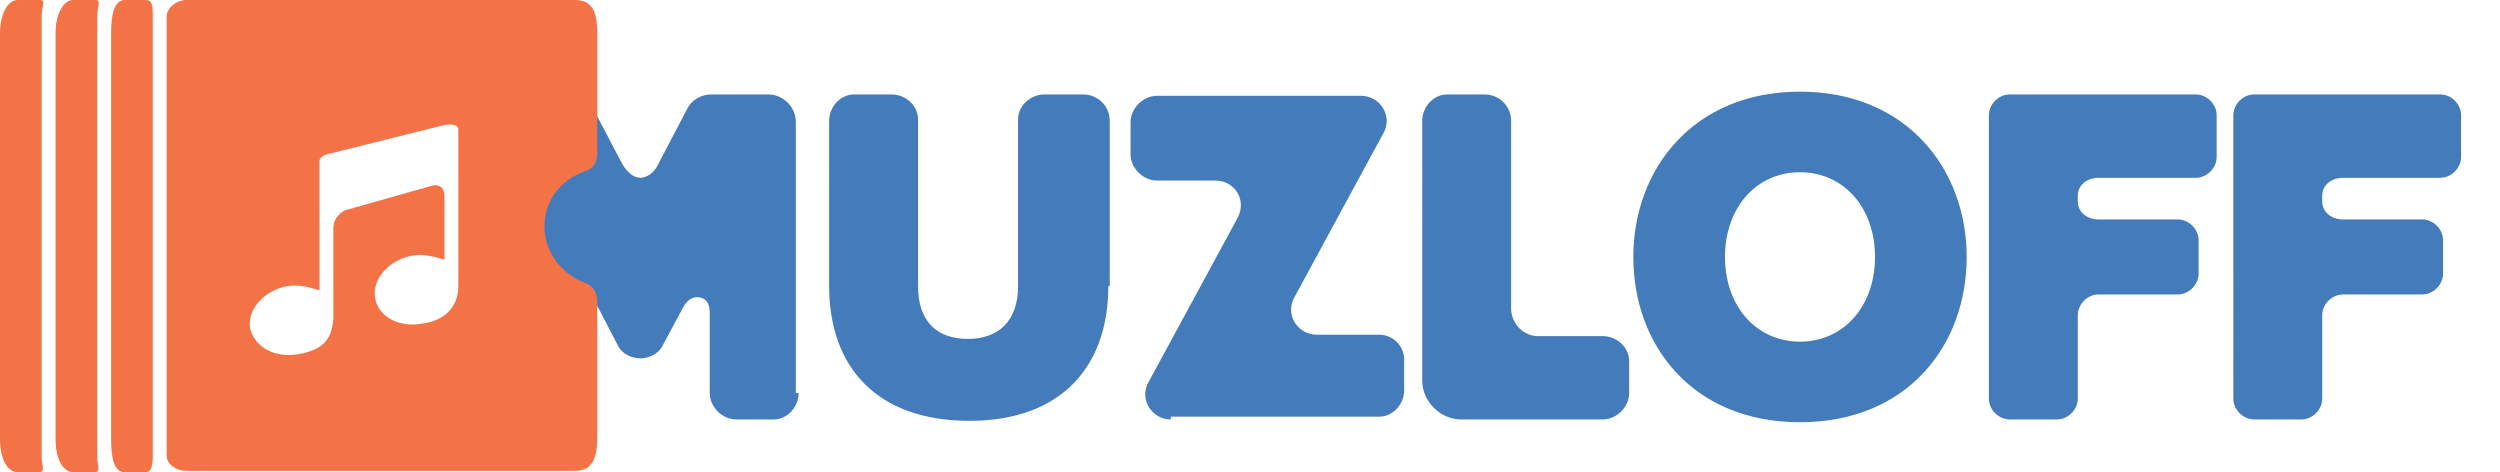
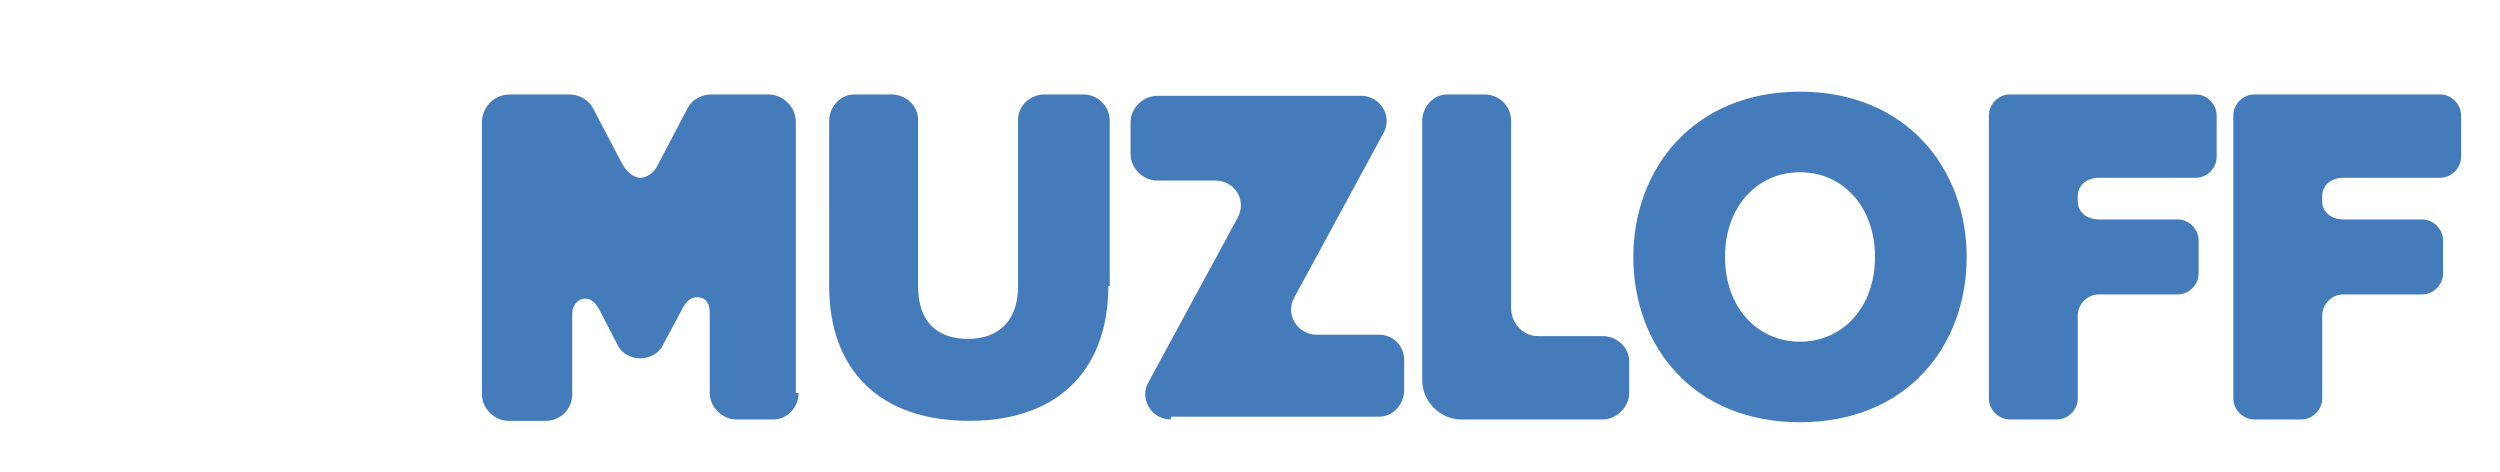
<svg xmlns="http://www.w3.org/2000/svg" xml:space="preserve" style="enable-background:new 0 0 180 34" viewBox="0 0 180 34" width="100%">
  <g fill="#447BBA">
    <path d="M57.5 28.3c0 1-.8 1.9-1.8 1.9H53c-1 0-1.9-.9-1.9-1.9v-5.8c0-.8-.4-1.1-.9-1.1-.4 0-.7.2-1 .7l-1.5 2.8c-.3.6-1 .9-1.6.9s-1.3-.3-1.6-.9l-1.4-2.7c-.3-.5-.6-.7-1-.7s-.9.4-.9 1.1v5.8c0 1-.8 1.9-1.9 1.9h-2.7c-1 0-1.9-.9-1.9-1.9V8.8c0-1.1.9-2 2-2H41c.7 0 1.4.4 1.7 1l2.1 4c.4.7.9 1 1.3 1s1-.3 1.3-1l2.1-4c.3-.6 1-1 1.7-1h4.1c1.1 0 2 .9 2 2v19.5zM79.8 20.6c0 5.8-3.4 9.7-10 9.7s-10.1-3.8-10.1-9.7V8.7c0-1 .8-1.9 1.8-1.9h2.7c1 0 1.9.8 1.9 1.8v12c0 2.6 1.4 3.8 3.6 3.8s3.6-1.3 3.6-3.8v-12c0-1 .9-1.8 1.9-1.8H78c1 0 1.9.8 1.9 1.9v11.9zM84.3 30.2c-1.4 0-2.3-1.5-1.6-2.7l6.4-11.8c.7-1.3-.2-2.7-1.6-2.7h-4.2c-1 0-1.9-.9-1.9-1.9V8.8c0-1 .9-1.9 1.9-1.9H98c1.4 0 2.3 1.5 1.6 2.7l-6.4 11.8c-.7 1.2.2 2.7 1.6 2.7h4.5c1 0 1.8.8 1.8 1.8v2.2c0 1-.8 1.9-1.8 1.9h-15zM115.4 24.2c1 0 1.9.8 1.9 1.8v2.3c0 1-.9 1.9-1.9 1.9h-10.2c-1.5 0-2.8-1.3-2.8-2.8V8.7c0-1 .8-1.9 1.8-1.9h2.7c1 0 1.9.8 1.9 1.9v13.5c0 1.1.9 2 1.9 2h4.7zM141.6 18.5c0 6.4-4.3 11.9-12 11.9s-12-5.5-12-11.9c0-6.3 4.3-11.9 12-11.9s12 5.6 12 11.9zm-6.6 0c0-3.6-2.3-6.1-5.4-6.1s-5.4 2.5-5.4 6.1 2.3 6.1 5.4 6.1 5.4-2.5 5.4-6.1zM151.1 21.2c-.8 0-1.5.7-1.5 1.5v6c0 .8-.7 1.5-1.5 1.5h-3.4c-.8 0-1.5-.7-1.5-1.5V8.3c0-.8.7-1.5 1.5-1.5h13.4c.8 0 1.5.7 1.5 1.5v3c0 .8-.7 1.5-1.5 1.5h-7c-.8 0-1.5.5-1.5 1.3v.4c0 .8.7 1.3 1.5 1.3h5.7c.8 0 1.5.7 1.5 1.5v2.4c0 .8-.7 1.5-1.5 1.5h-5.7zM168.7 21.2c-.8 0-1.5.7-1.5 1.5v6c0 .8-.7 1.5-1.5 1.5h-3.4c-.8 0-1.5-.7-1.5-1.5V8.3c0-.8.7-1.5 1.5-1.5h13.4c.8 0 1.5.7 1.5 1.5v3c0 .8-.7 1.5-1.5 1.5h-7c-.8 0-1.5.5-1.5 1.3v.4c0 .8.7 1.3 1.5 1.3h5.7c.8 0 1.5.7 1.5 1.5v2.4c0 .8-.7 1.5-1.5 1.5h-5.7z" />
  </g>
-   <path fill="#F37347" d="M10.5 0H9c-.8 0-1 1.1-1 2.4v29.2C8 33 8.2 34 9 34h1.5c.4 0 .5-.5.5-1.1V1.2c0-.7 0-1.2-.5-1.2zM1.3 34h1.5c.5 0 .2-.5.2-1.1V1.2C3 .5 3.3 0 2.9 0H1.3C.5 0 0 1.1 0 2.4v29.2C0 33 .5 34 1.3 34zM6.9 0H5.3C4.5 0 4 1.1 4 2.4v29.2C4 33 4.5 34 5.3 34h1.5c.5 0 .2-.5.2-1.1V1.2C7 .5 7.3 0 6.9 0zm35.3 12.3c.6-.2.8-.7.8-1.3V2.4c0-1.3-.2-2.4-1.6-2.4h-28c-.6 0-1.4.5-1.4 1.2v31.6c0 .7.8 1.1 1.4 1.1h28c1.3 0 1.6-1 1.6-2.4v-9.8c0-.6-.3-1.1-.8-1.3-1.7-.6-3-2.2-3-4.1s1.2-3.4 3-4zM33 9.9v10.7c0 1.5-1 2.5-2.6 2.7-1.7.3-3.2-.5-3.4-1.9-.2-1.3 1-2.7 2.7-3 .8-.1 1.3 0 2.3.3v-4.6c0-.6-.4-.9-1-.7l-6 1.7c-.5.1-1 .7-1 1.3v6.5c-.1 1.7-.9 2.3-2.5 2.6-1.7.3-3.2-.5-3.5-1.9-.2-1.3 1-2.7 2.7-3 .8-.1 1.3 0 2.3.3v-9.3c0-.3.4-.5 1-.6l8-2c.5-.1 1 0 1 .3v.6z" />
</svg>